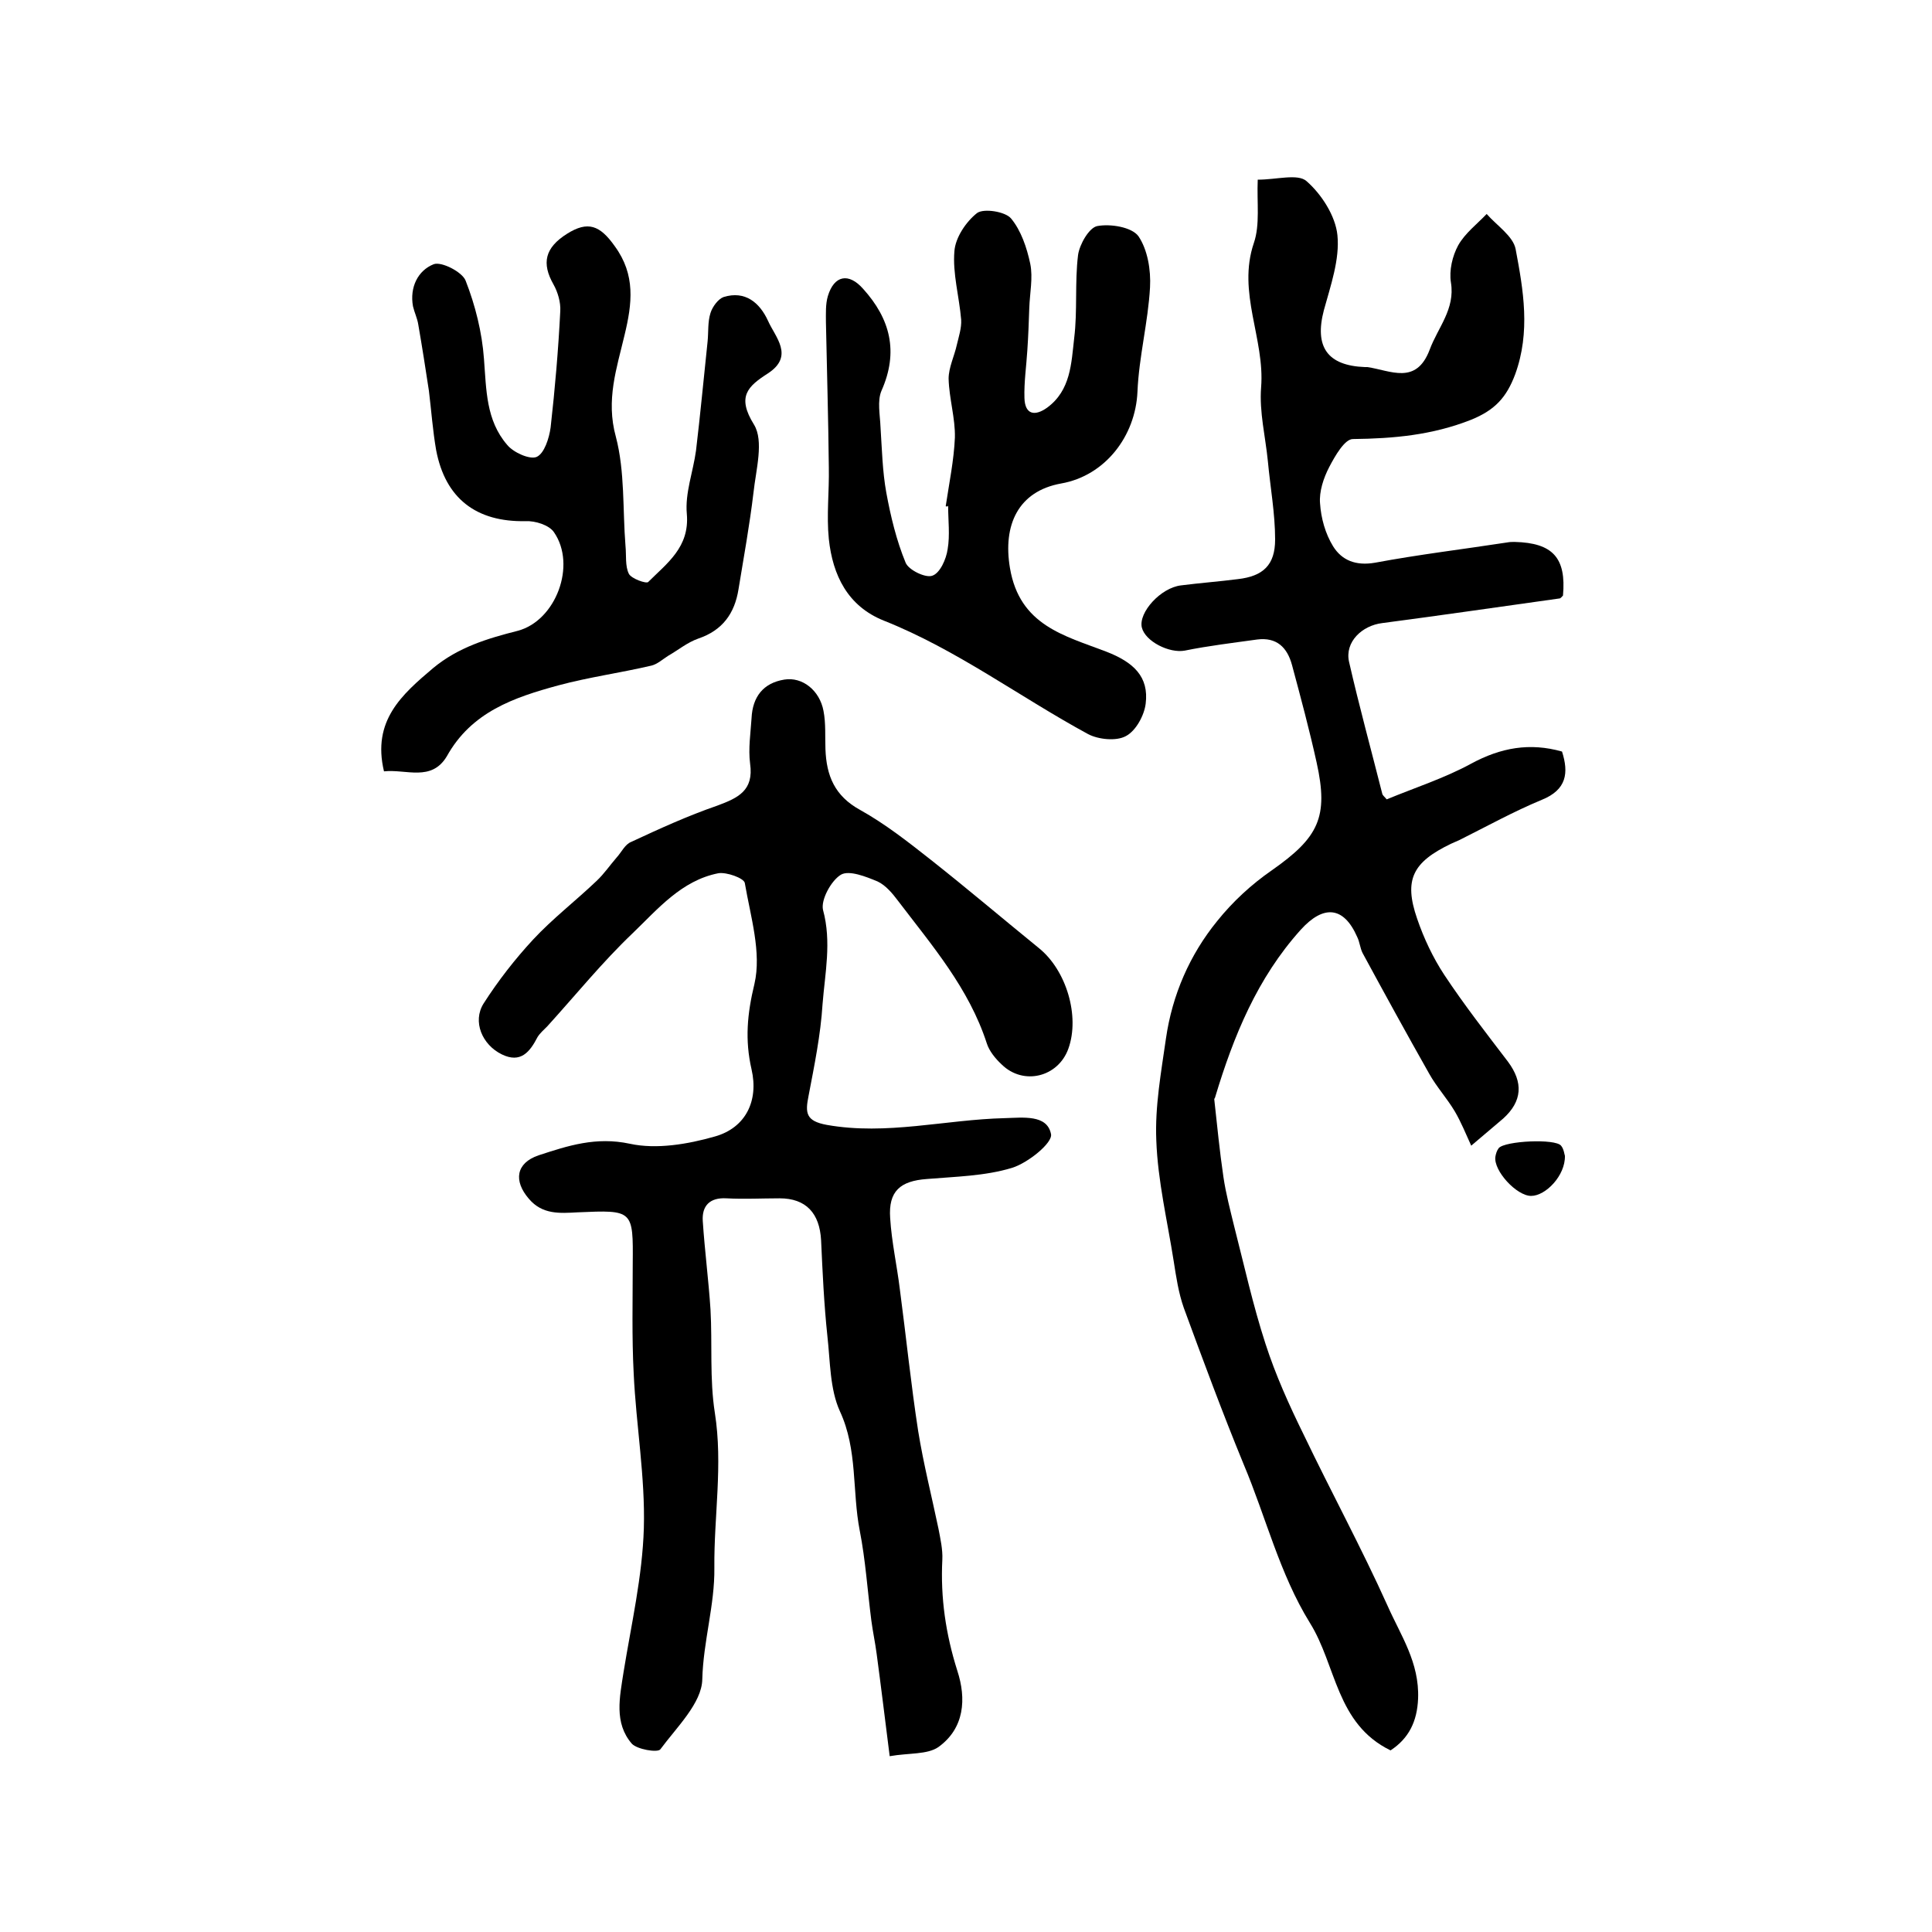
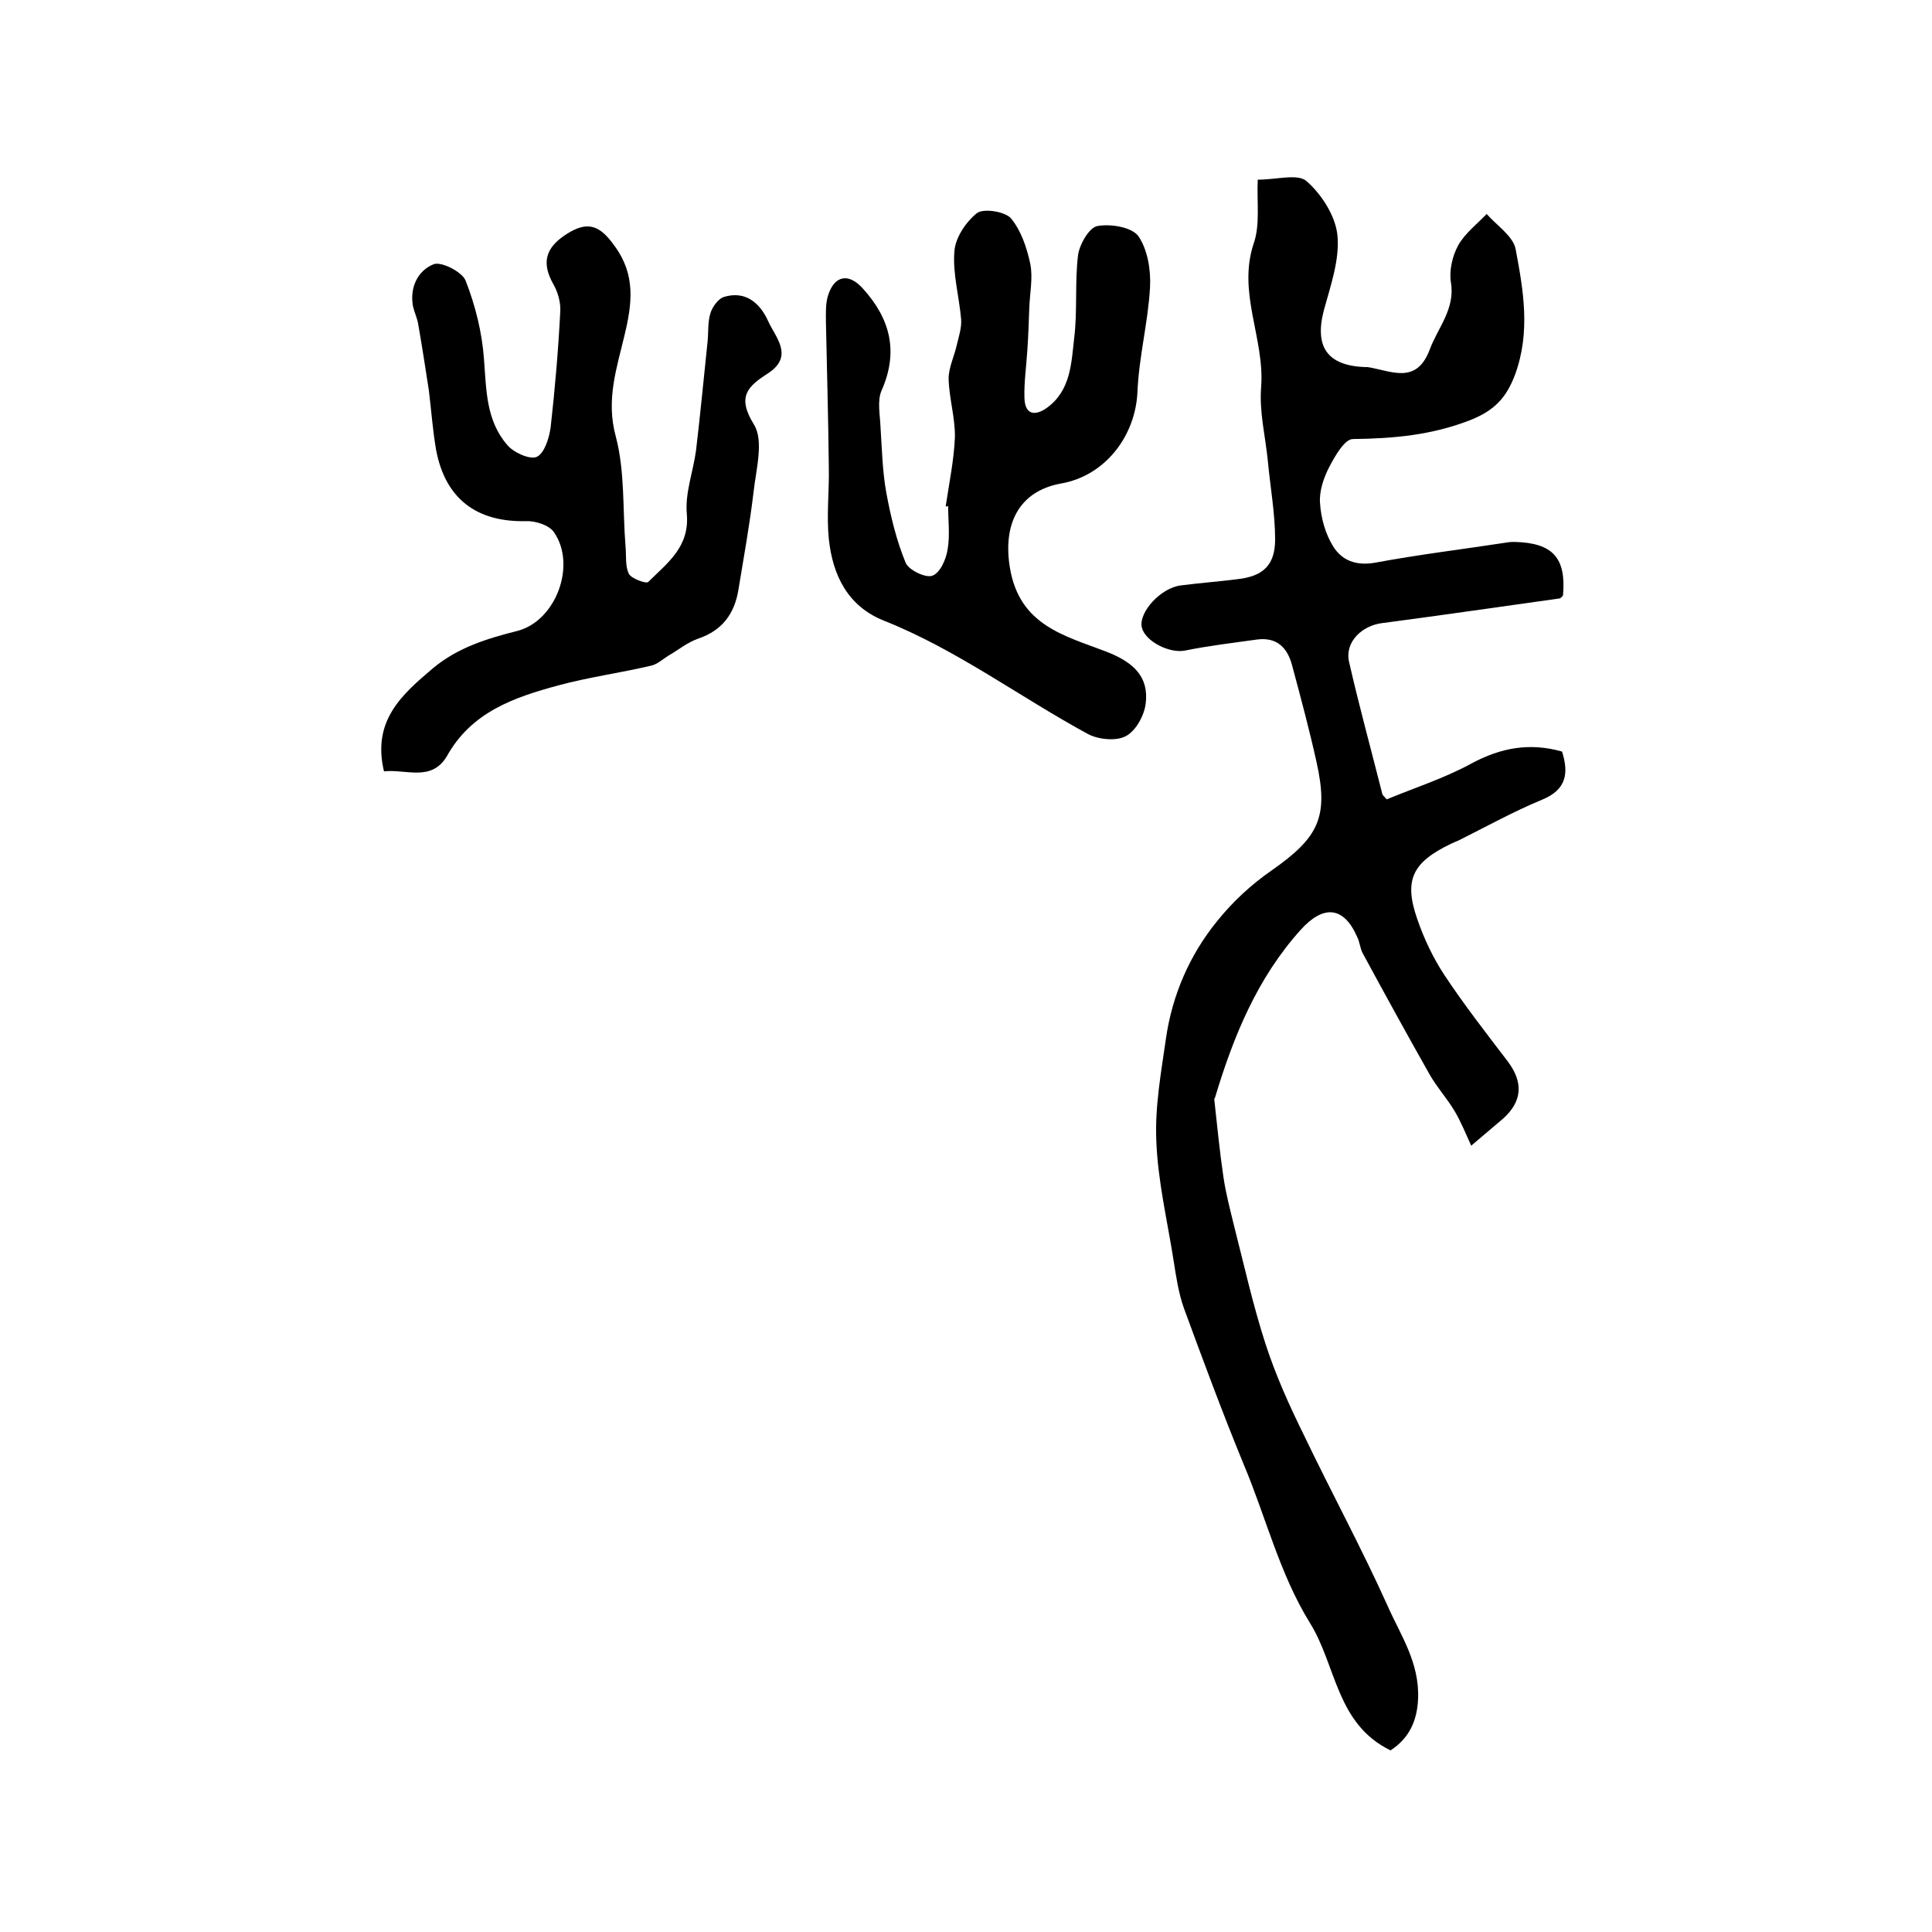
<svg xmlns="http://www.w3.org/2000/svg" version="1.1" id="图层_1" x="0px" y="0px" viewBox="0 0 400 400" style="enable-background:new 0 0 400 400;" xml:space="preserve">
  <style type="text/css">
	.st0{fill:#FFFFFF;}
</style>
  <g>
-     <path d="M184.2,363.6c-1-7.9-1.8-14.5-2.7-21.2c-0.3-2.3-0.8-4.6-1.1-6.9c-0.8-6.2-1.2-12.5-2.4-18.6c-1.6-8.2-0.4-16.7-4.1-24.7   c-2.1-4.6-2-10.3-2.6-15.6c-0.7-6.6-1-13.2-1.3-19.8c-0.3-5.6-3.1-8.7-8.6-8.7c-3.7,0-7.3,0.2-11,0c-3.5-0.2-5.1,1.6-4.9,4.7   c0.4,6.1,1.2,12.2,1.6,18.3c0.4,7.1-0.2,14.4,0.9,21.4c1.7,10.8-0.2,21.4-0.1,32.1c0.1,7.7-2.3,15.2-2.5,23.1   c-0.1,4.9-5.3,9.9-8.7,14.5c-0.6,0.7-4.8,0-5.9-1.2c-3.7-4.3-2.5-9.6-1.7-14.8c1.6-9.9,3.9-19.8,4.2-29.8c0.3-10.6-1.6-21.3-2.1-32   c-0.4-7.6-0.2-15.2-0.2-22.7c0.1-11.2,0.1-11.2-11.4-10.7c-3.7,0.2-7.3,0.5-10.1-2.8c-3.2-3.7-2.7-7.4,2-9c6.1-2,11.9-3.9,18.9-2.4   c5.5,1.2,12,0.1,17.6-1.5c6.4-1.8,9.1-7.4,7.6-13.9c-1.4-6.1-0.9-11.5,0.6-17.7c1.5-6.5-0.8-13.9-2-20.9c-0.2-1-3.8-2.3-5.5-2   c-7.6,1.5-12.5,7.4-17.7,12.4c-6.3,6-11.8,12.8-17.7,19.3c-0.7,0.7-1.5,1.4-2,2.2c-1.6,3.1-3.5,5.5-7.4,3.6   c-4.1-2-6.1-6.8-3.8-10.5c3-4.7,6.5-9.2,10.3-13.3c4-4.3,8.8-8,13.1-12.1c1.6-1.5,2.8-3.3,4.2-4.9c1-1.1,1.7-2.7,3-3.2   c5.8-2.7,11.7-5.4,17.8-7.5c4.3-1.6,7.6-3.1,6.8-8.7c-0.4-3.1,0.1-6.3,0.3-9.4c0.2-4.4,2.4-7.3,6.8-8c3.7-0.6,7.3,2.2,8.1,6.5   c0.5,2.6,0.3,5.3,0.4,7.9c0.2,5.5,1.9,9.7,7.2,12.6c5.2,2.9,9.9,6.6,14.6,10.3c7.6,6,14.9,12.2,22.4,18.3   c5.7,4.6,8.5,14.1,6.1,20.8c-2.1,5.9-9.3,7.7-13.8,3.3c-1.3-1.2-2.6-2.8-3.1-4.4c-3.7-11.4-11.3-20.2-18.3-29.4   c-1.2-1.6-2.6-3.3-4.3-4.1c-2.4-1-5.9-2.4-7.6-1.4c-2,1.2-4.2,5.2-3.7,7.3c1.8,6.6,0.4,13.1-0.1,19.5c-0.4,6.4-1.7,12.7-2.9,19   c-0.7,3.5-0.6,5.2,3.8,6c12.4,2.2,24.5-1.1,36.8-1.4c3.8-0.1,8.8-0.8,9.6,3.3c0.4,1.8-4.8,6-8.1,7c-5.6,1.7-11.7,1.8-17.6,2.3   c-5.5,0.4-8,2.5-7.6,8.1c0.3,4.9,1.4,9.8,2,14.7c1.3,9.8,2.3,19.7,3.8,29.4c1.1,6.8,2.8,13.5,4.2,20.2c0.4,2.1,0.9,4.3,0.8,6.4   c-0.4,7.9,0.7,15.4,3.1,23c1.9,5.8,1.5,11.9-3.9,15.8C192,363.3,188.2,362.9,184.2,363.6z" />
    <path d="M287.9,362.4c-11.3-5.5-11.2-17.6-16.7-26.4c-6.3-10.2-9.1-21.9-13.7-32.8c-4.4-10.7-8.4-21.5-12.4-32.4   c-1.1-3.1-1.6-6.5-2.1-9.7c-1.3-8.3-3.3-16.6-3.6-25c-0.3-7,1-14.1,2-21.1c1.3-9,4.9-17.3,10.6-24.3c3.2-4,7.1-7.6,11.3-10.5   c9.7-6.8,11.8-11,9.3-22.3c-1.5-6.8-3.3-13.5-5.1-20.2c-1-3.7-3.2-5.8-7.2-5.3c-5,0.7-10.1,1.3-15,2.3c-3.2,0.6-8.2-1.9-8.9-4.8   c-0.7-3.1,3.9-8.2,8.1-8.7c3.9-0.5,7.9-0.8,11.8-1.3c5.2-0.6,7.7-2.9,7.7-8.2c0-5.4-1-10.8-1.5-16.2c-0.5-5.1-1.8-10.2-1.4-15.3   c0.8-10.1-5-19.6-1.5-29.9c1.3-3.8,0.6-8.3,0.8-13.1c3.9,0,8.3-1.3,10.1,0.3c3.1,2.7,6,7.2,6.4,11.2c0.5,5-1.4,10.4-2.8,15.5   c-2,7.6,0.7,11.5,8.5,11.8c0.2,0,0.3,0,0.5,0c4.8,0.7,10.1,3.8,12.9-3.6c1.7-4.6,5.3-8.4,4.4-13.9c-0.4-2.5,0.3-5.5,1.5-7.7   c1.4-2.5,3.9-4.4,5.9-6.5c2.1,2.4,5.5,4.6,6,7.3c1.6,8.5,3.1,17.1-0.1,25.9c-1.8,4.8-4.2,7.4-9.1,9.4c-8.1,3.2-16.1,3.9-24.5,4   c-1.7,0-3.7,3.5-4.9,5.8c-1.2,2.3-2.1,5.1-1.9,7.5c0.2,3.1,1.1,6.3,2.7,8.9c1.8,2.9,4.7,4.1,8.7,3.4c9.1-1.7,18.3-2.8,27.4-4.2   c0.5-0.1,1-0.1,1.5-0.1c7.9,0.2,10.7,3.3,10,11.1c-0.2,0.2-0.5,0.6-0.7,0.6c-12.2,1.7-24.5,3.5-36.7,5.1c-4.2,0.5-7.8,3.9-6.9,8   c2.1,9.2,4.6,18.3,6.9,27.4c0.1,0.3,0.4,0.5,0.9,1.1c5.8-2.4,12-4.4,17.5-7.4c6.1-3.3,12.1-4.4,18.8-2.5c1.4,4.4,1,7.9-4.2,10   c-5.8,2.4-11.4,5.5-17,8.3c-0.6,0.3-1.2,0.5-1.8,0.8c-7.9,3.8-9.8,7.4-7,15.5c1.4,4.1,3.3,8.1,5.6,11.6c4.1,6.2,8.7,12.1,13.2,18   c3.2,4.3,3,8.2-1,11.8c-2.2,1.9-4.4,3.7-6.6,5.6c-1.1-2.4-2.1-4.9-3.4-7.1c-1.6-2.7-3.8-5.1-5.3-7.8c-4.7-8.3-9.3-16.7-13.8-25   c-0.5-1-0.6-2.3-1.1-3.3c-2.8-6.4-7-6.7-11.7-1.5c-9,10-13.9,22-17.7,34.6c0,0.2-0.2,0.3-0.2,0.5c0.6,5.4,1.1,10.7,1.9,16.1   c0.5,3.4,1.4,6.8,2.2,10.1c2.1,8.2,3.9,16.4,6.5,24.4c2.1,6.5,4.9,12.7,7.9,18.8c5.7,11.9,12,23.5,17.4,35.5   c2.7,6.1,6.6,11.7,6.3,19.2C293.4,356.4,291.7,359.9,287.9,362.4z" />
    <path d="M79.5,159.7c-2.5-10.5,3.7-15.9,10.2-21.4c5.2-4.3,11.2-6.1,17.5-7.7c7.9-2.1,12.2-13.6,7.5-20.4c-1-1.5-3.9-2.4-5.9-2.3   c-10.2,0.2-16.6-4.7-18.5-14.7c-0.7-4-1-8.2-1.5-12.3c-0.7-4.6-1.4-9.1-2.2-13.7c-0.2-1.3-0.8-2.5-1.1-3.8c-0.7-3.9,1-7.4,4.3-8.7   c1.6-0.6,5.9,1.6,6.6,3.4c2,5.1,3.4,10.7,3.8,16.2c0.5,6.4,0.4,12.7,4.8,17.8c1.3,1.6,4.7,3.1,6.1,2.5c1.6-0.7,2.6-3.9,2.9-6.1   c0.9-8,1.6-16.1,2-24.1c0.1-1.8-0.5-3.9-1.4-5.5c-2.5-4.4-1.8-7.6,2.8-10.5c4.3-2.7,6.8-1.8,9.9,2.6c4.3,5.9,3.6,11.8,2,18.4   c-1.6,6.8-3.9,13.4-1.8,21c1.9,7.2,1.4,15.1,2,22.6c0.2,2-0.1,4.2,0.7,5.8c0.5,1,3.6,2.1,4,1.7c3.9-3.9,8.6-7.2,8-14.1   c-0.4-4.3,1.3-8.7,1.9-13.1c0.9-7.5,1.6-15.1,2.4-22.6c0.2-2,0-4,0.6-5.9c0.4-1.3,1.6-2.9,2.7-3.3c4.5-1.4,7.5,1.2,9.2,4.9   c1.5,3.4,5.5,7.3,0,10.9c-4.2,2.7-6.5,4.8-2.9,10.6c2.1,3.4,0.4,9.4-0.1,14.1c-0.8,6.7-2,13.3-3.1,20c-0.8,5-3.3,8.5-8.3,10.2   c-2.3,0.8-4.2,2.4-6.3,3.6c-1.1,0.7-2.2,1.7-3.4,2c-6.4,1.5-13,2.4-19.3,4.1c-9.2,2.5-18,5.5-23.1,14.7   C89.3,161.9,84.1,159.2,79.5,159.7z" />
    <path d="M195.8,104.8c0.7-4.7,1.7-9.5,1.9-14.2c0.1-4-1.2-8.1-1.3-12.2c0-2.3,1.2-4.7,1.7-7c0.4-1.7,1-3.5,0.9-5.2   c-0.4-4.8-1.8-9.6-1.4-14.2c0.2-2.8,2.4-6.1,4.7-7.9c1.4-1,5.8-0.3,7,1.1c2.1,2.5,3.3,6.1,4,9.4c0.6,2.9-0.1,6.1-0.2,9.2   c-0.1,2.9-0.2,5.8-0.4,8.7c-0.2,3.3-0.7,6.6-0.6,9.9c0.1,3.5,2.2,3.8,4.7,2c4.9-3.6,5-9.2,5.6-14.4c0.7-5.7,0.1-11.5,0.8-17.2   c0.3-2.2,2.3-5.7,4-6c2.7-0.5,7.1,0.2,8.5,2.1c1.9,2.8,2.6,7,2.4,10.6c-0.4,7.2-2.3,14.4-2.6,21.6c-0.4,9.2-6.7,17.4-15.8,19   c-8.9,1.6-12.1,8.6-10.6,17.5c2,11.9,11.3,14,19.9,17.3c5.7,2.2,8.9,5.2,8.2,10.8c-0.3,2.4-2,5.6-4.1,6.7c-2,1.1-5.7,0.7-7.8-0.4   c-14.2-7.7-27.2-17.5-42.3-23.5c-7.5-3-10.6-9.4-11.4-16.9c-0.5-4.9,0.1-9.9,0-14.8c-0.1-10-0.4-20.1-0.6-30.1   c0-1.8-0.1-3.7,0.4-5.4c1.3-4.3,4.3-4.9,7.3-1.5c5.6,6.2,7.4,13,3.8,21.1c-0.9,2.1-0.3,5-0.2,7.5c0.3,4.6,0.4,9.2,1.2,13.6   c0.9,4.9,2.1,9.9,4,14.5c0.6,1.5,4.1,3.2,5.5,2.7c1.6-0.5,2.9-3.4,3.2-5.5c0.5-2.9,0.1-6,0.1-9C196.2,104.9,196,104.9,195.8,104.8z   " />
-     <path d="M324,239.3c0.1,4.1-4,8.3-7,8.3c-3,0-7.8-5.2-7.4-8.1c0.1-0.6,0.3-1.3,0.7-1.8c1.3-1.5,11.7-2,12.9-0.5   C323.8,237.9,323.9,239.1,324,239.3z" />
  </g>
</svg>